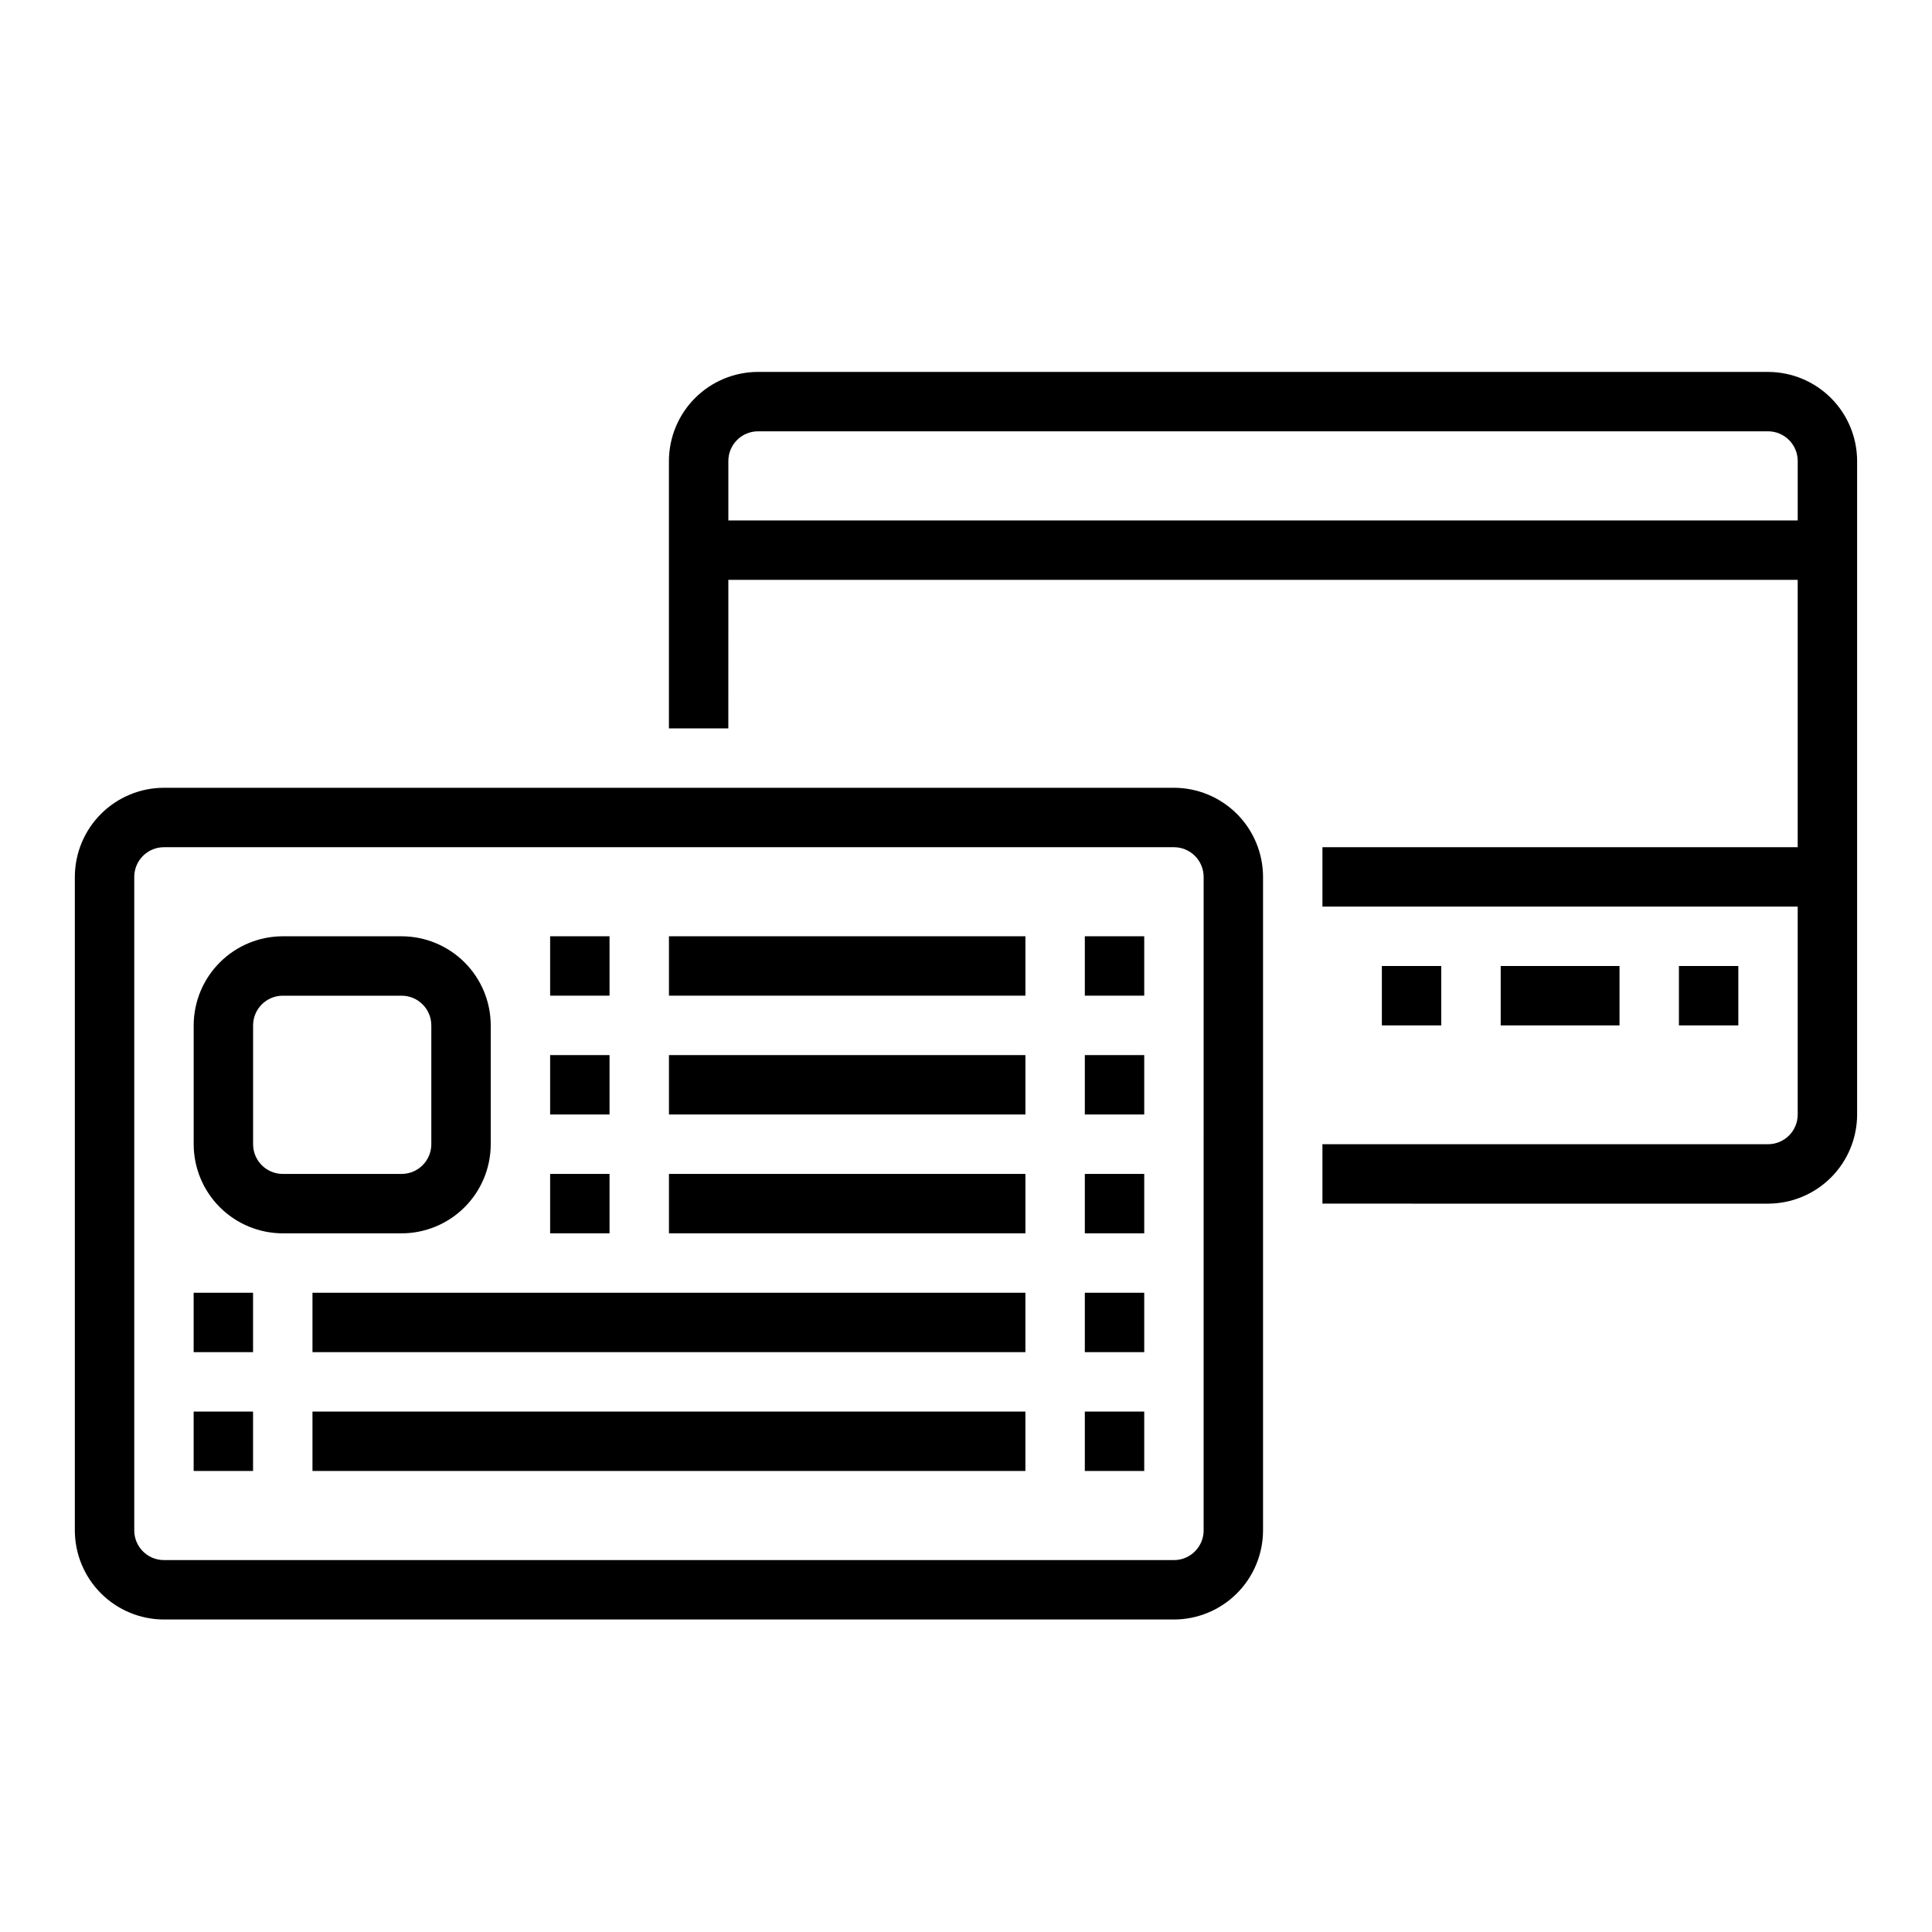
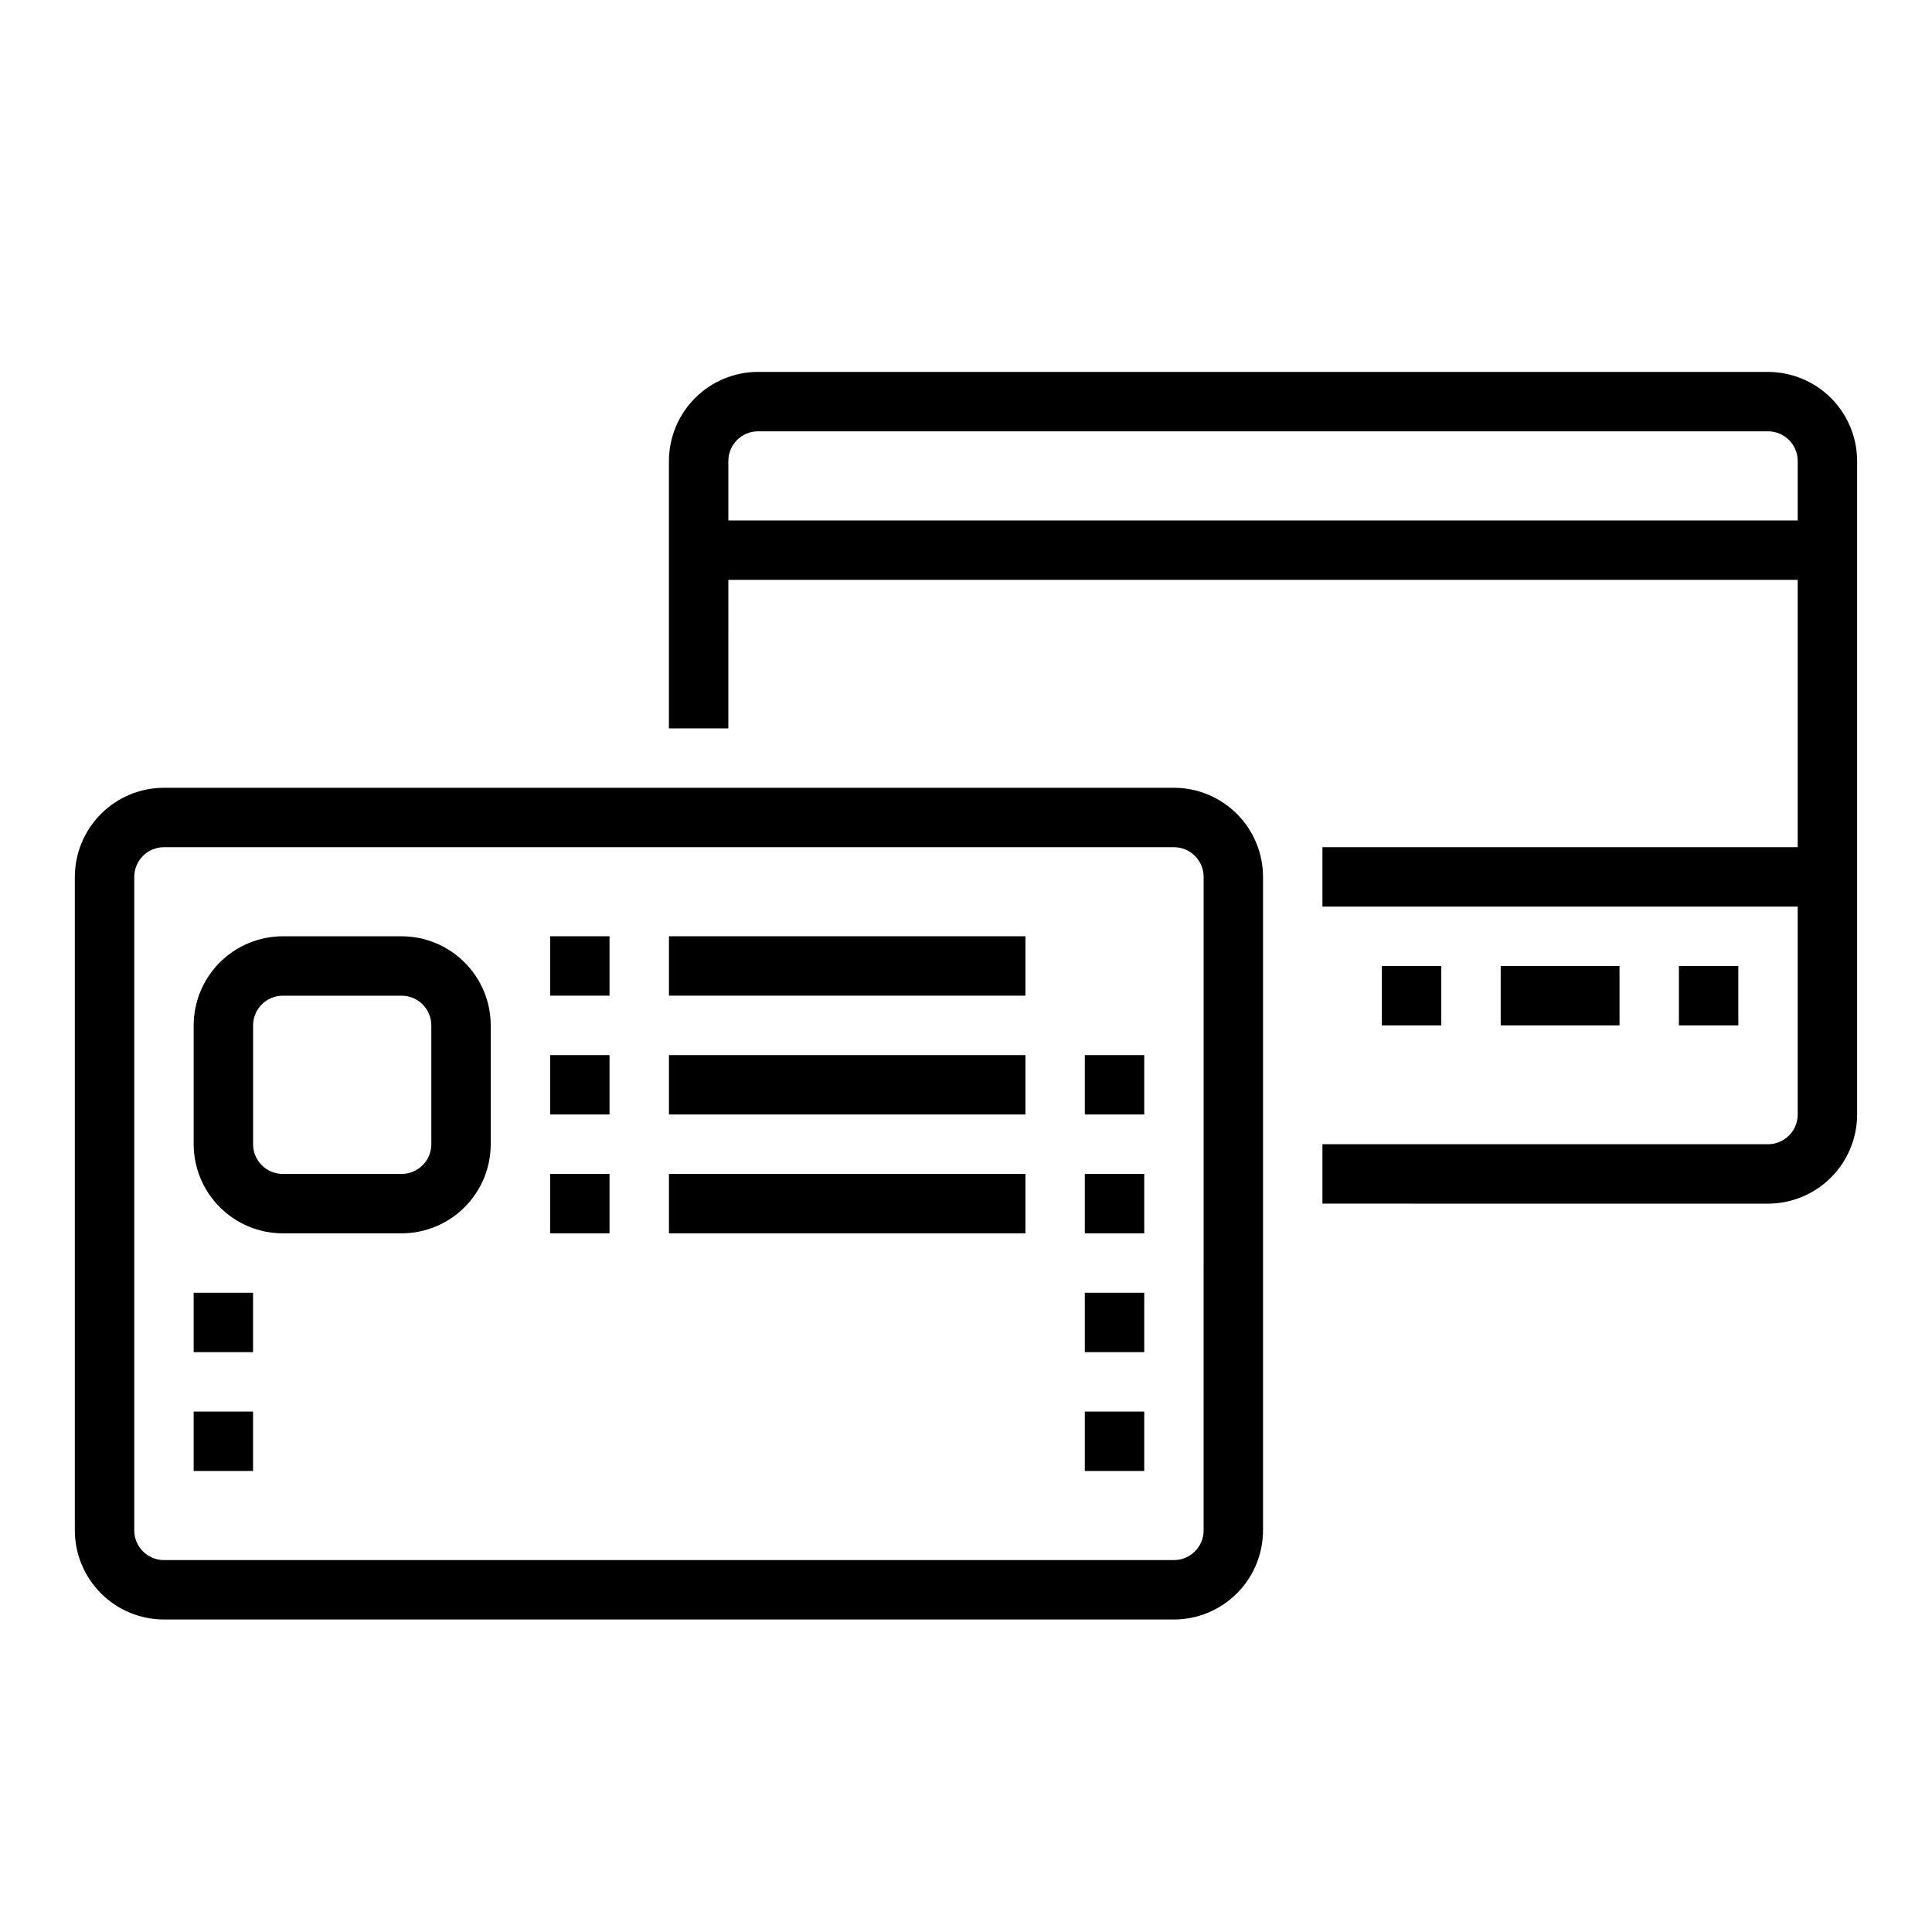
<svg xmlns="http://www.w3.org/2000/svg" fill="#000000" width="800px" height="800px" version="1.1" viewBox="144 144 512 512">
  <g>
    <path d="m455.1 352.77h-267.65c-6.262 0.008-12.262 2.496-16.691 6.926-4.426 4.426-6.918 10.43-6.926 16.691v173.18c0.008 6.262 2.5 12.266 6.926 16.691 4.43 4.43 10.43 6.918 16.691 6.926h267.65c6.262-0.008 12.266-2.496 16.691-6.926 4.43-4.426 6.918-10.43 6.926-16.691v-173.18c-0.008-6.262-2.496-12.266-6.926-16.691-4.426-4.43-10.43-6.918-16.691-6.926zm7.871 196.8h0.004c-0.004 4.348-3.527 7.871-7.875 7.871h-267.65c-4.344 0-7.867-3.523-7.871-7.871v-173.18c0.004-4.348 3.527-7.871 7.871-7.871h267.65c4.348 0 7.871 3.523 7.875 7.871z" />
    <path d="m612.54 242.56h-267.65c-6.262 0.008-12.266 2.496-16.691 6.926-4.426 4.426-6.918 10.43-6.926 16.691v70.848h15.742l0.004-39.359h283.39v70.848h-125.95v15.742h125.95v55.105c0 4.344-3.523 7.867-7.871 7.871h-118.08v15.742l118.08 0.004c6.262-0.008 12.266-2.5 16.691-6.926 4.426-4.43 6.918-10.43 6.926-16.691v-173.18c-0.008-6.262-2.5-12.266-6.926-16.691-4.426-4.43-10.43-6.918-16.691-6.926zm-275.52 39.359v-15.742c0-4.348 3.523-7.871 7.871-7.875h267.65c4.348 0.004 7.871 3.527 7.871 7.875v15.742z" />
    <path d="m274.05 447.23v-31.488c-0.008-6.262-2.496-12.266-6.926-16.691-4.426-4.426-10.43-6.918-16.691-6.926h-31.488c-6.262 0.008-12.262 2.5-16.691 6.926-4.426 4.426-6.918 10.43-6.926 16.691v31.488c0.008 6.262 2.5 12.266 6.926 16.691 4.43 4.426 10.43 6.918 16.691 6.926h31.488c6.262-0.008 12.266-2.5 16.691-6.926 4.43-4.426 6.918-10.43 6.926-16.691zm-62.977 0v-31.488c0.004-4.348 3.523-7.867 7.871-7.871h31.488c4.348 0.004 7.871 3.523 7.871 7.871v31.488c0 4.348-3.523 7.871-7.871 7.871h-31.488c-4.348 0-7.867-3.523-7.871-7.871z" />
-     <path d="m431.49 392.12h15.742v15.742h-15.742z" />
    <path d="m321.28 392.12h94.465v15.742h-94.465z" />
    <path d="m289.79 392.12h15.742v15.742h-15.742z" />
    <path d="m431.49 423.61h15.742v15.742h-15.742z" />
    <path d="m321.28 423.61h94.465v15.742h-94.465z" />
    <path d="m289.79 423.61h15.742v15.742h-15.742z" />
    <path d="m431.49 455.1h15.742v15.742h-15.742z" />
    <path d="m321.28 455.1h94.465v15.742h-94.465z" />
    <path d="m289.79 455.1h15.742v15.742h-15.742z" />
    <path d="m195.32 486.59h15.742v15.742h-15.742z" />
    <path d="m431.49 486.59h15.742v15.742h-15.742z" />
-     <path d="m226.81 486.59h188.93v15.742h-188.93z" />
    <path d="m195.32 518.08h15.742v15.742h-15.742z" />
    <path d="m431.49 518.08h15.742v15.742h-15.742z" />
-     <path d="m226.81 518.08h188.93v15.742h-188.93z" />
    <path d="m510.21 400h15.742v15.742h-15.742z" />
    <path d="m541.7 400h31.488v15.742h-31.488z" />
    <path d="m588.93 400h15.742v15.742h-15.742z" />
  </g>
</svg>